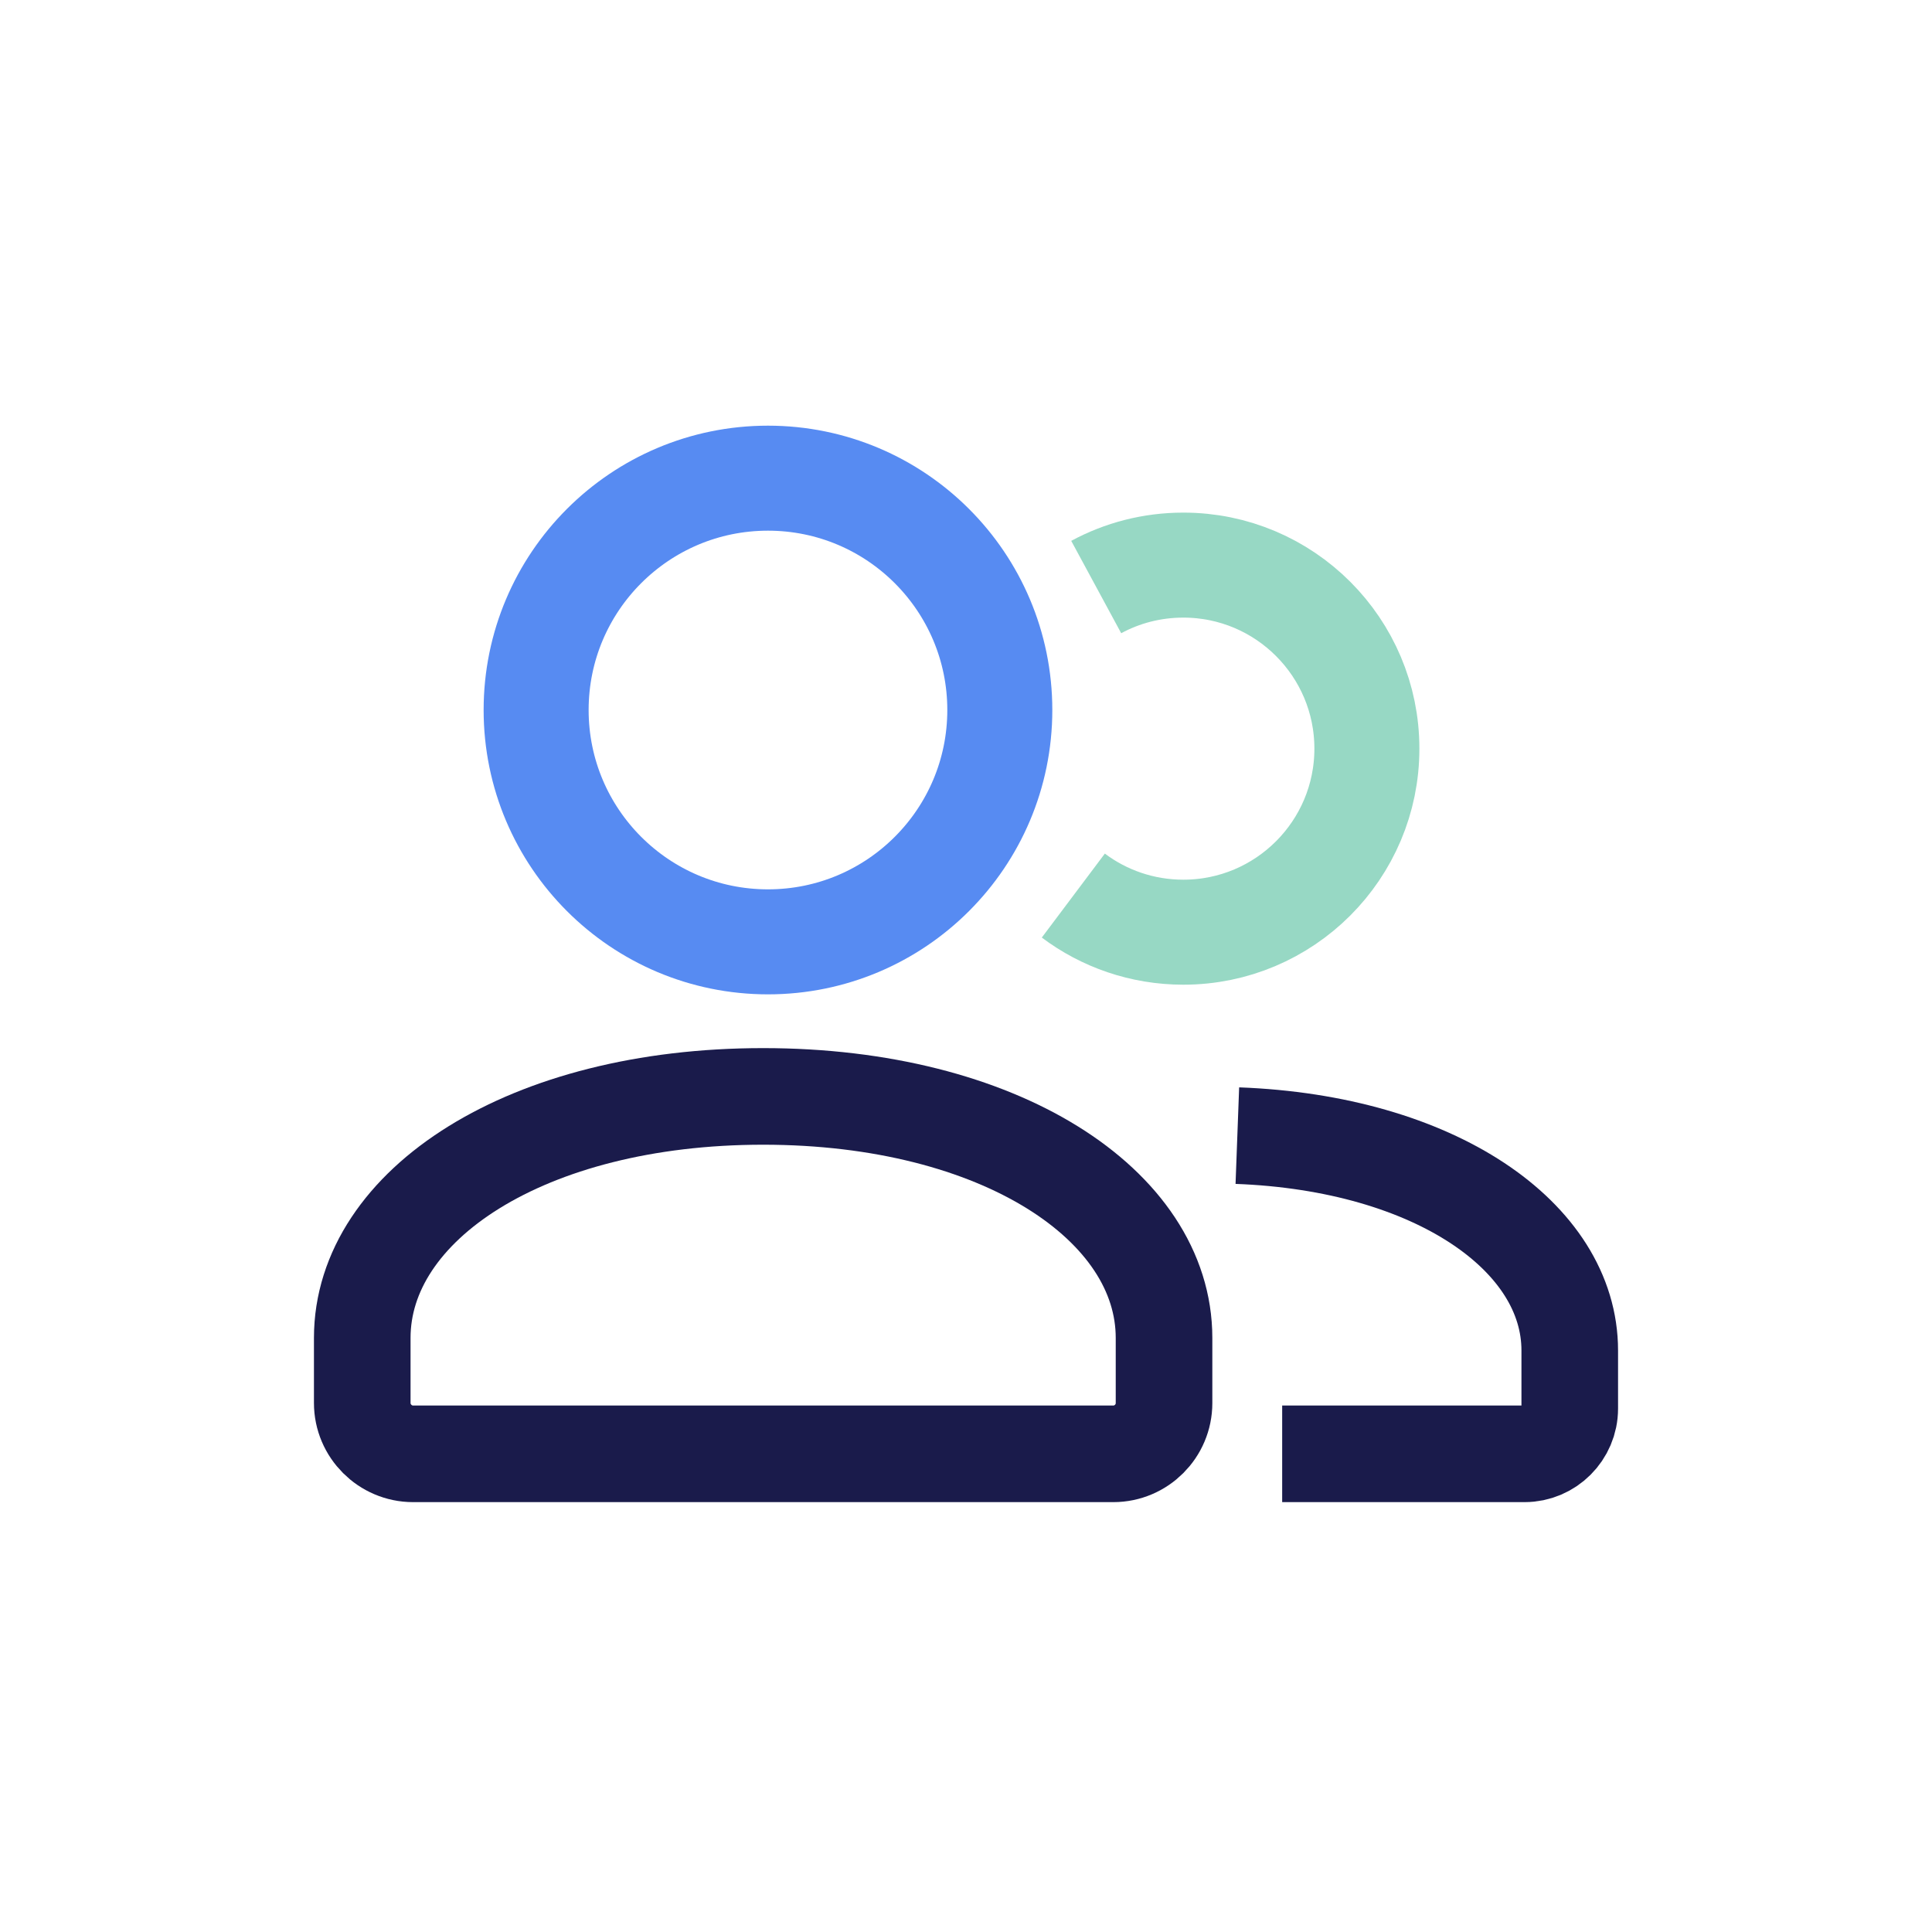
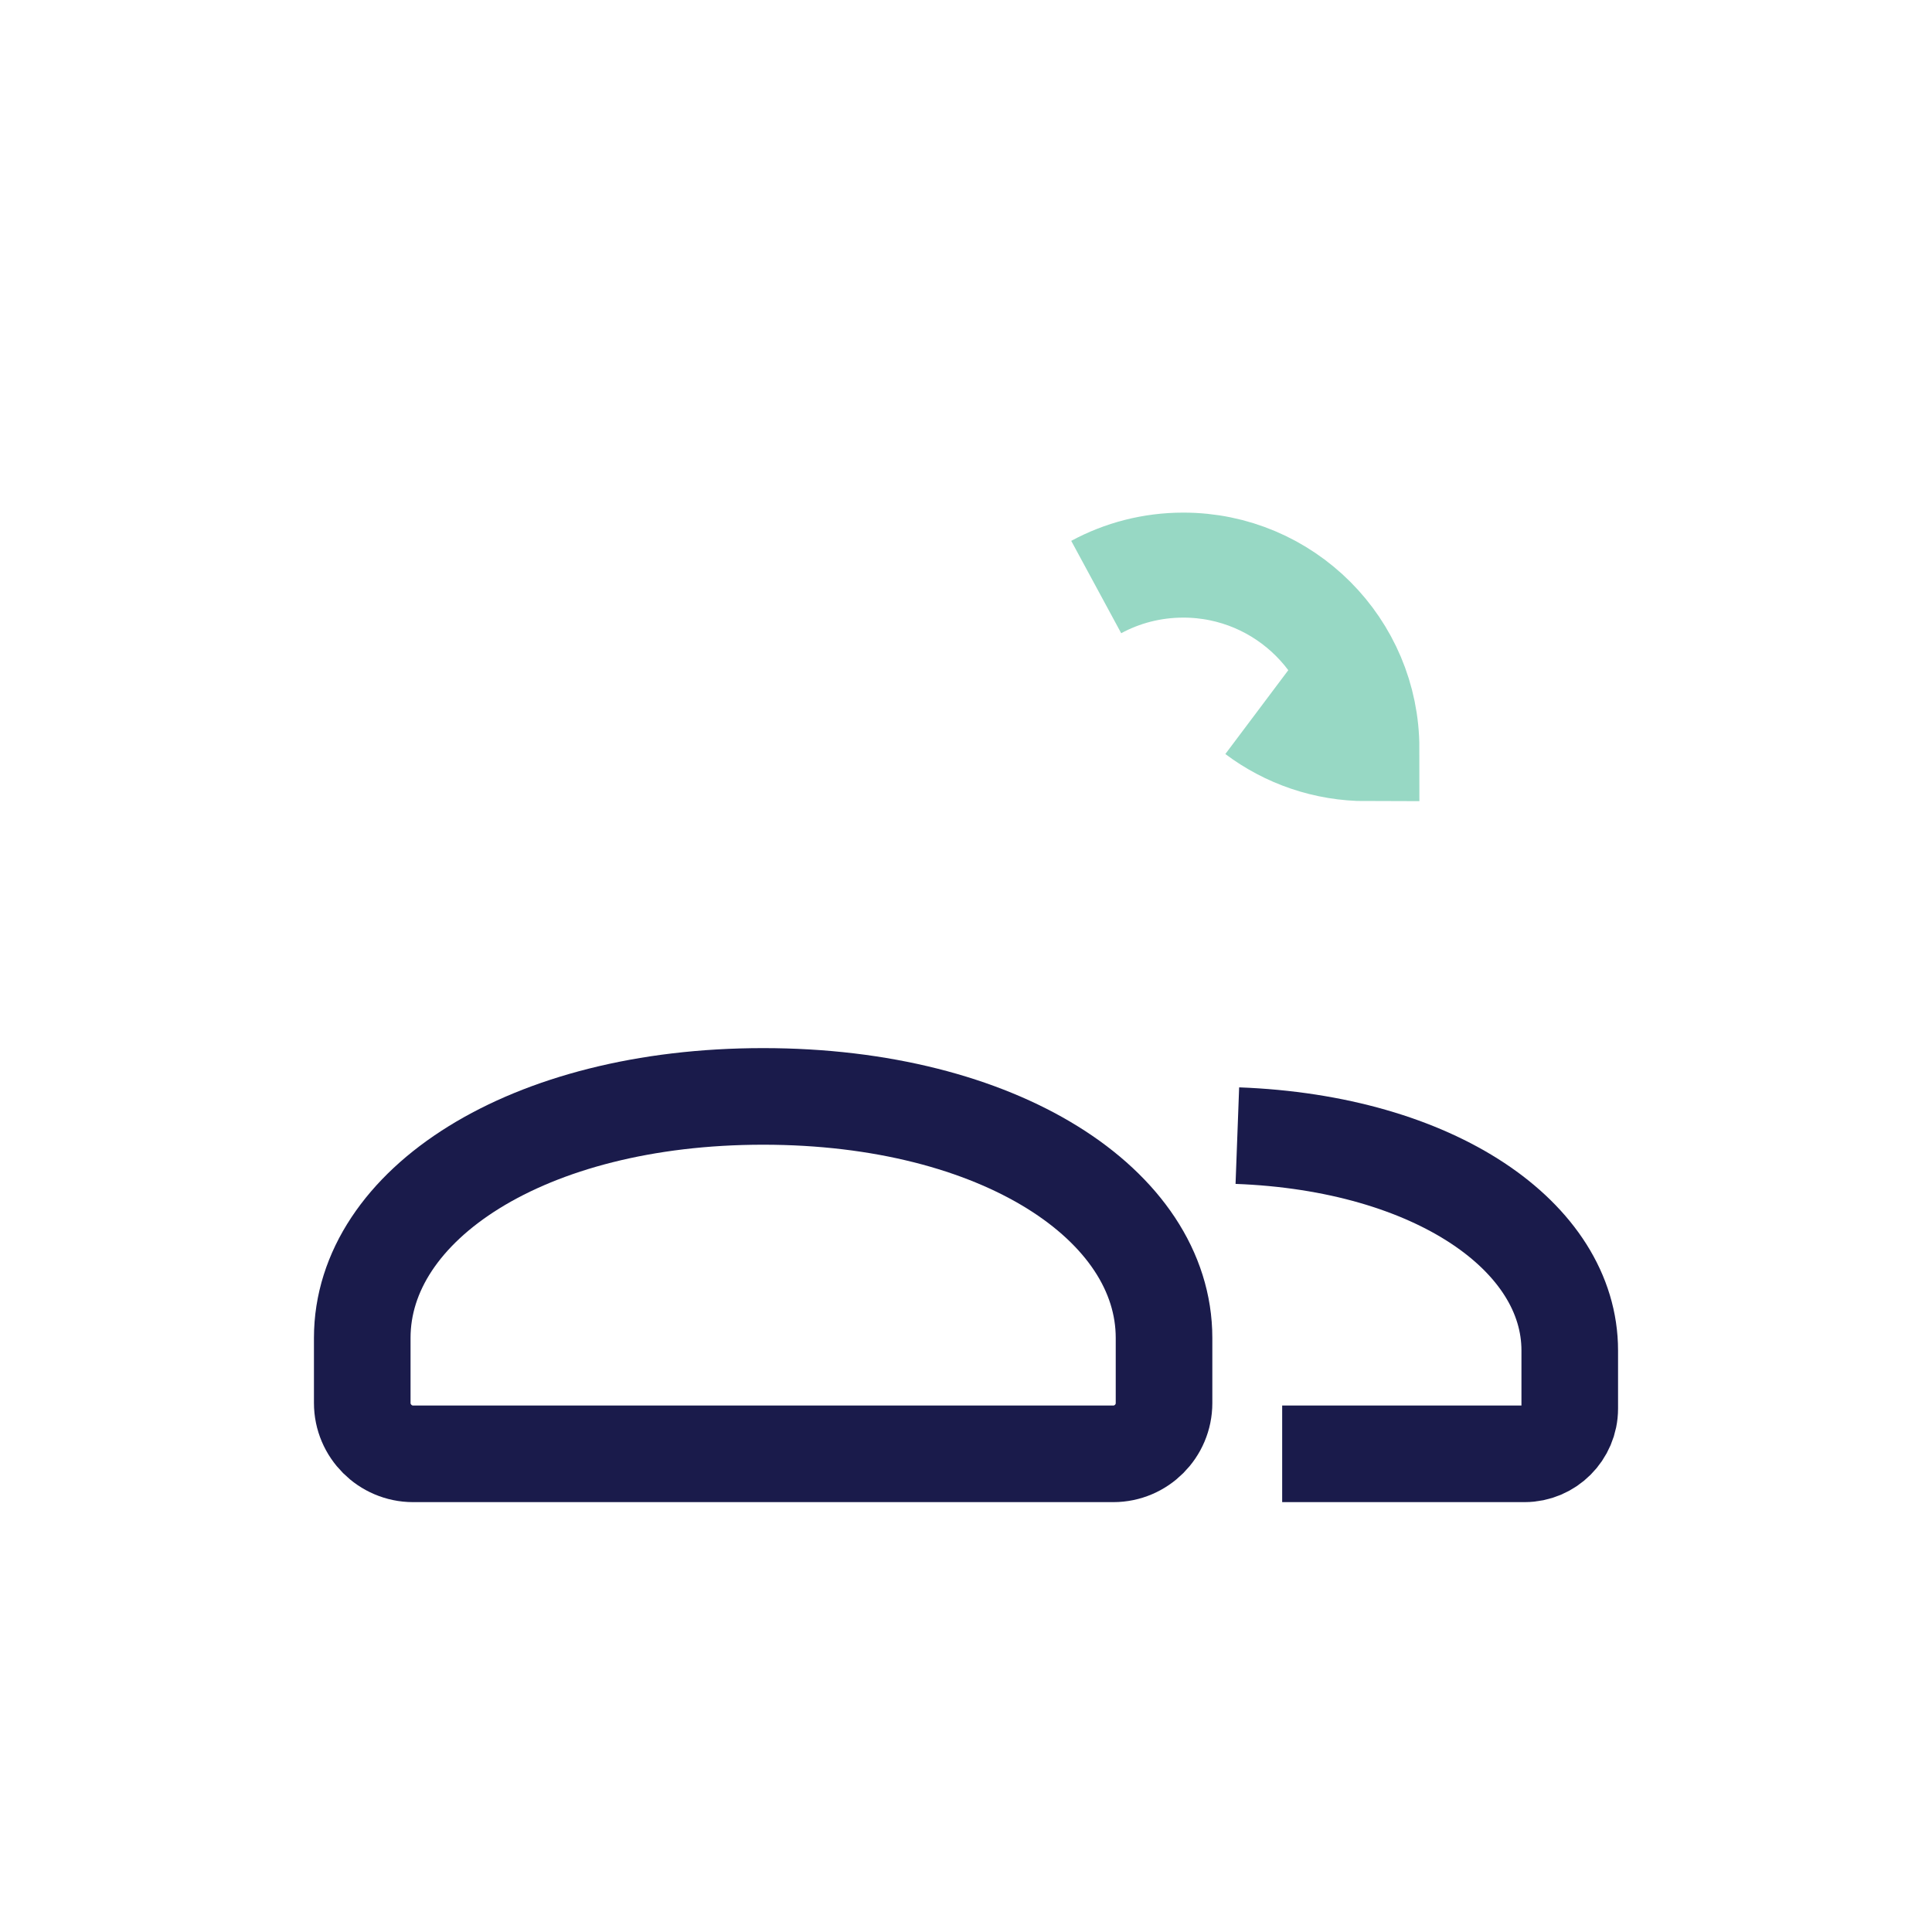
<svg xmlns="http://www.w3.org/2000/svg" id="a" data-name="Layer_1" viewBox="0 0 200 200">
-   <circle cx="79.5" cy="73.5" r="24" style="fill: none; stroke: #578bf2; stroke-miterlimit: 10; stroke-width: 10.87px;" />
-   <path d="M113.48,60.77c2.68-1.45,5.75-2.27,9.02-2.27,10.49,0,19,8.51,19,19s-8.51,19-19,19c-4.27,0-8.22-1.41-11.39-3.79" style="fill: none; stroke: #97d8c4; stroke-miterlimit: 10; stroke-width: 10.87px;" />
+   <path d="M113.48,60.77c2.68-1.45,5.75-2.27,9.02-2.27,10.49,0,19,8.51,19,19c-4.27,0-8.22-1.41-11.39-3.79" style="fill: none; stroke: #97d8c4; stroke-miterlimit: 10; stroke-width: 10.87px;" />
  <path d="M115.25,150.5H42.76c-2.89,0-5.26-2.37-5.26-5.26v-6.74c0-13.75,17-25,41.5-25s41.5,11.25,41.5,25v6.75c0,2.89-2.36,5.25-5.25,5.25Z" style="fill: none; stroke: #1a1b4b; stroke-miterlimit: 10; stroke-width: 10px;" />
  <path d="M128.09,117.56c20.44.76,34.41,10.47,34.41,22.24v6.02c0,2.58-2.11,4.68-4.68,4.68h-25.09" style="fill: none; stroke: #1a1b4b; stroke-miterlimit: 10; stroke-width: 10px;" />
</svg>